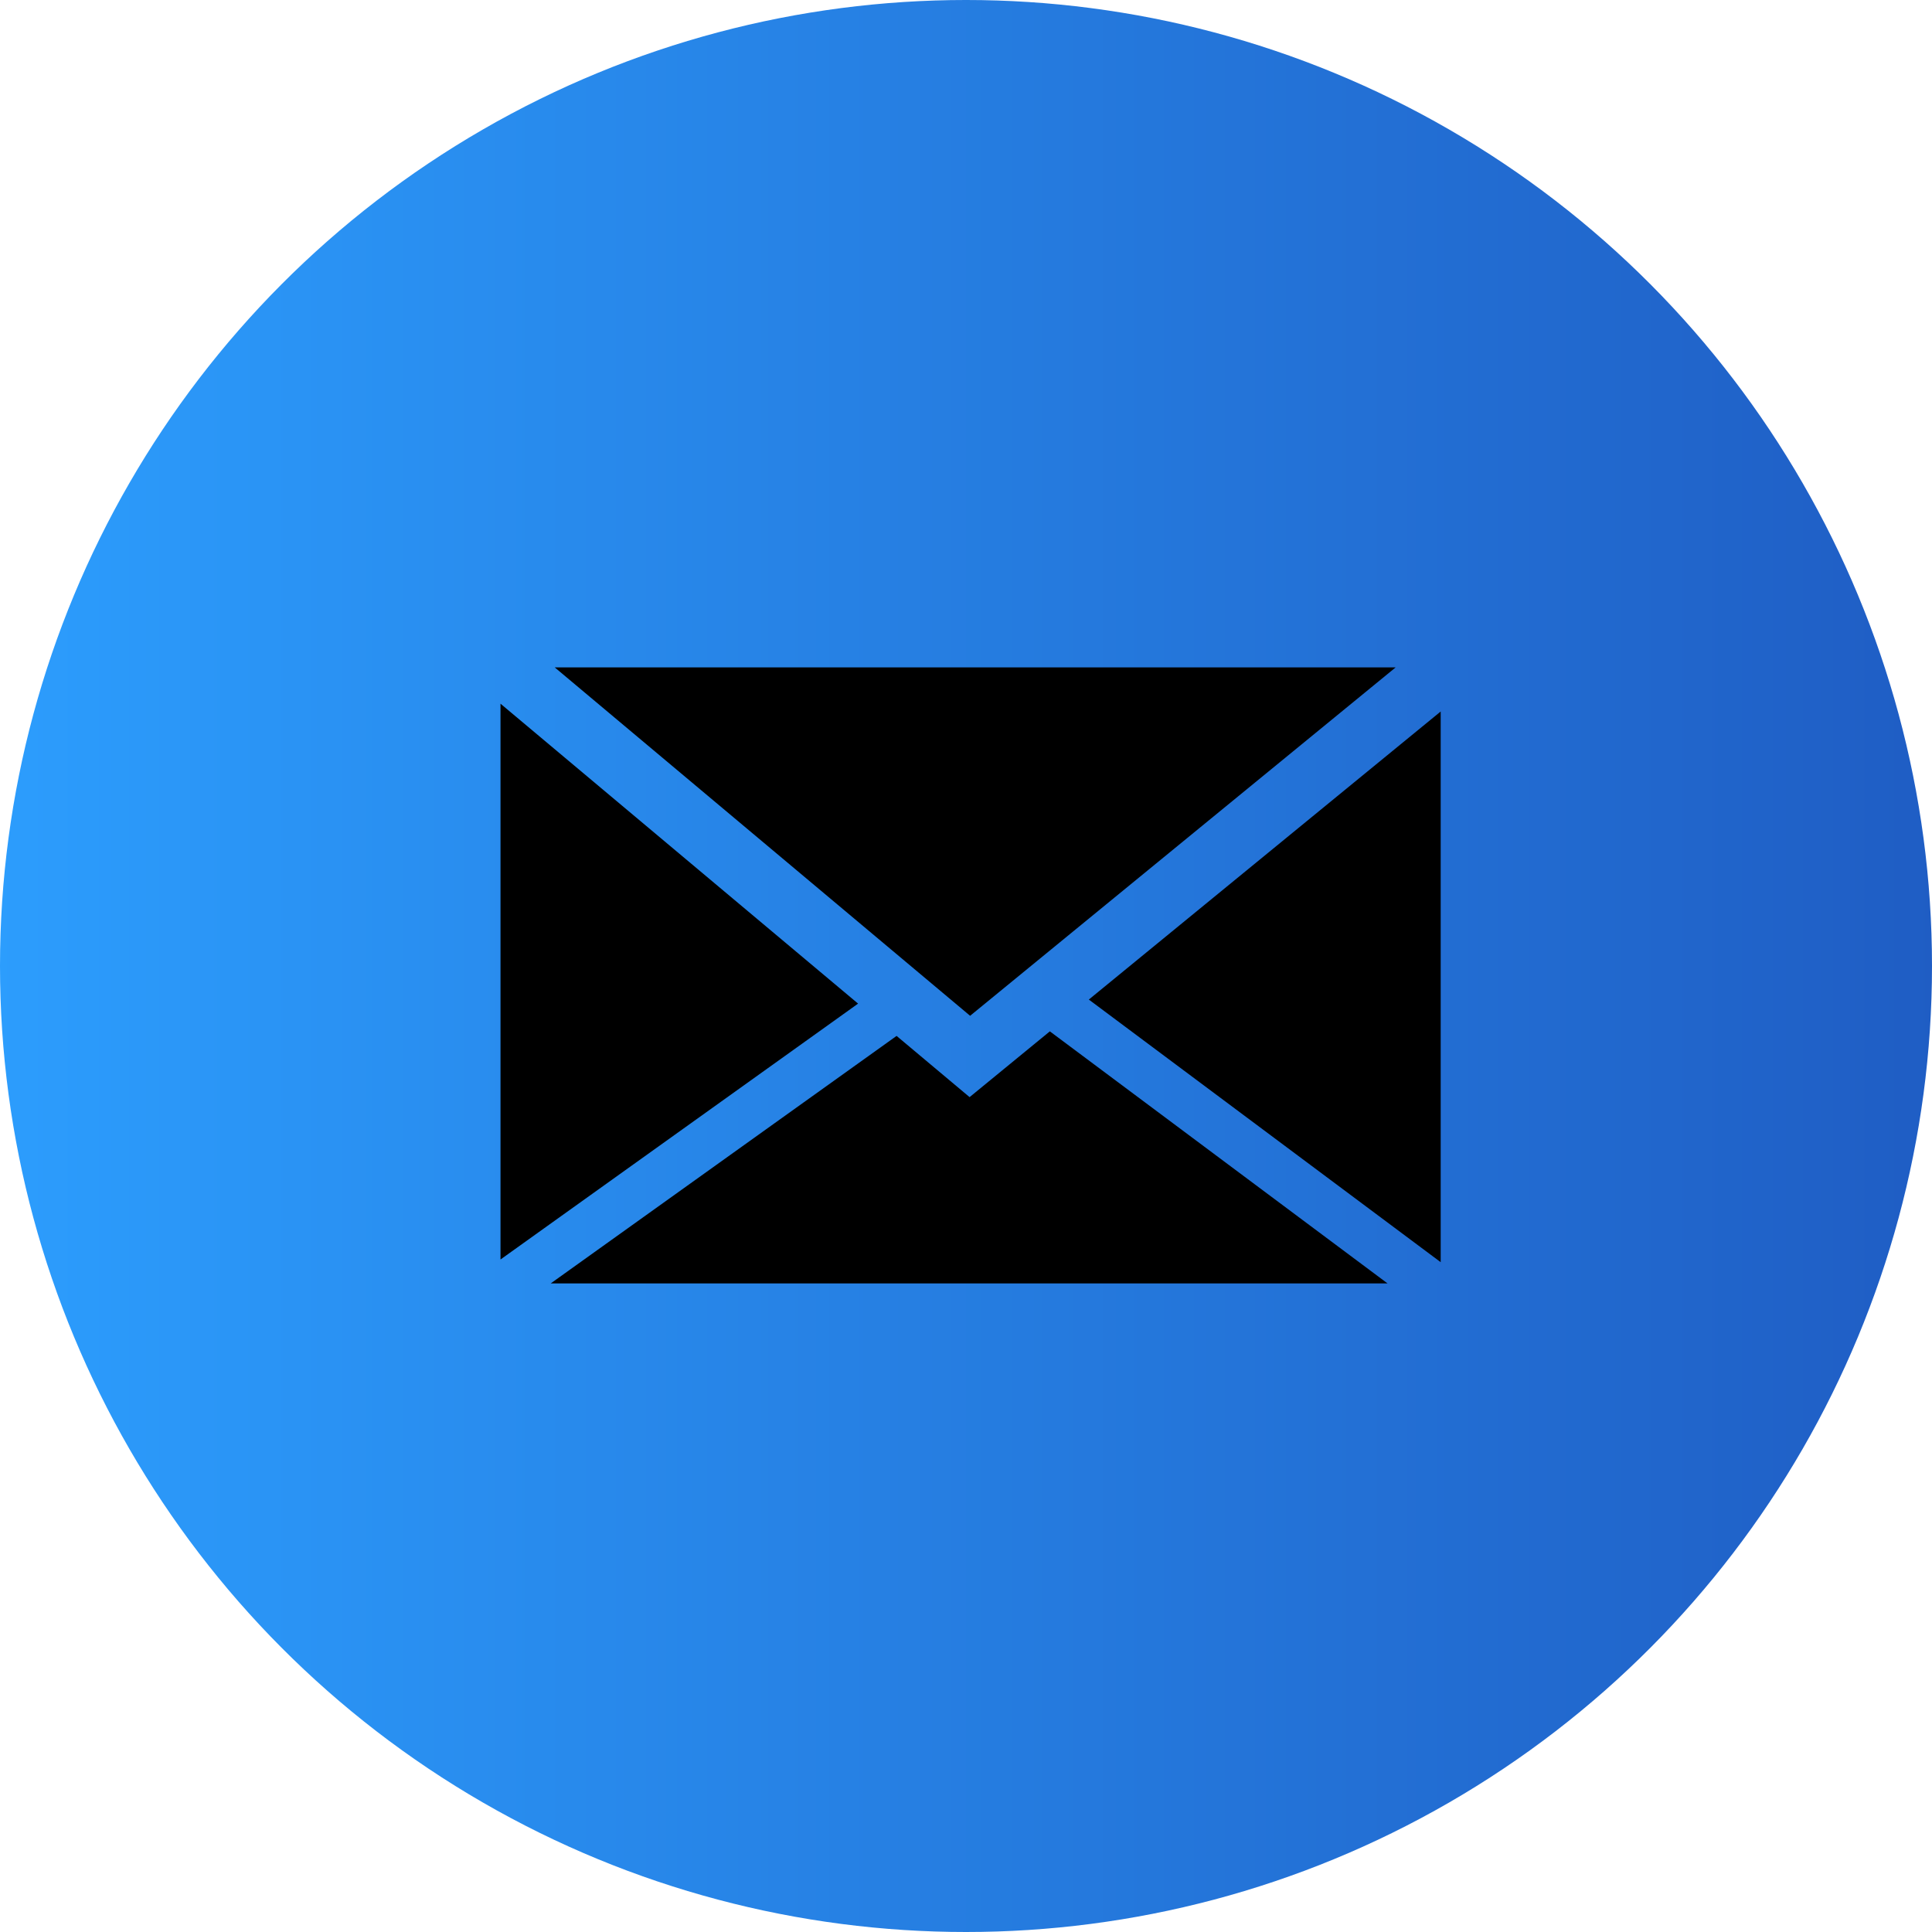
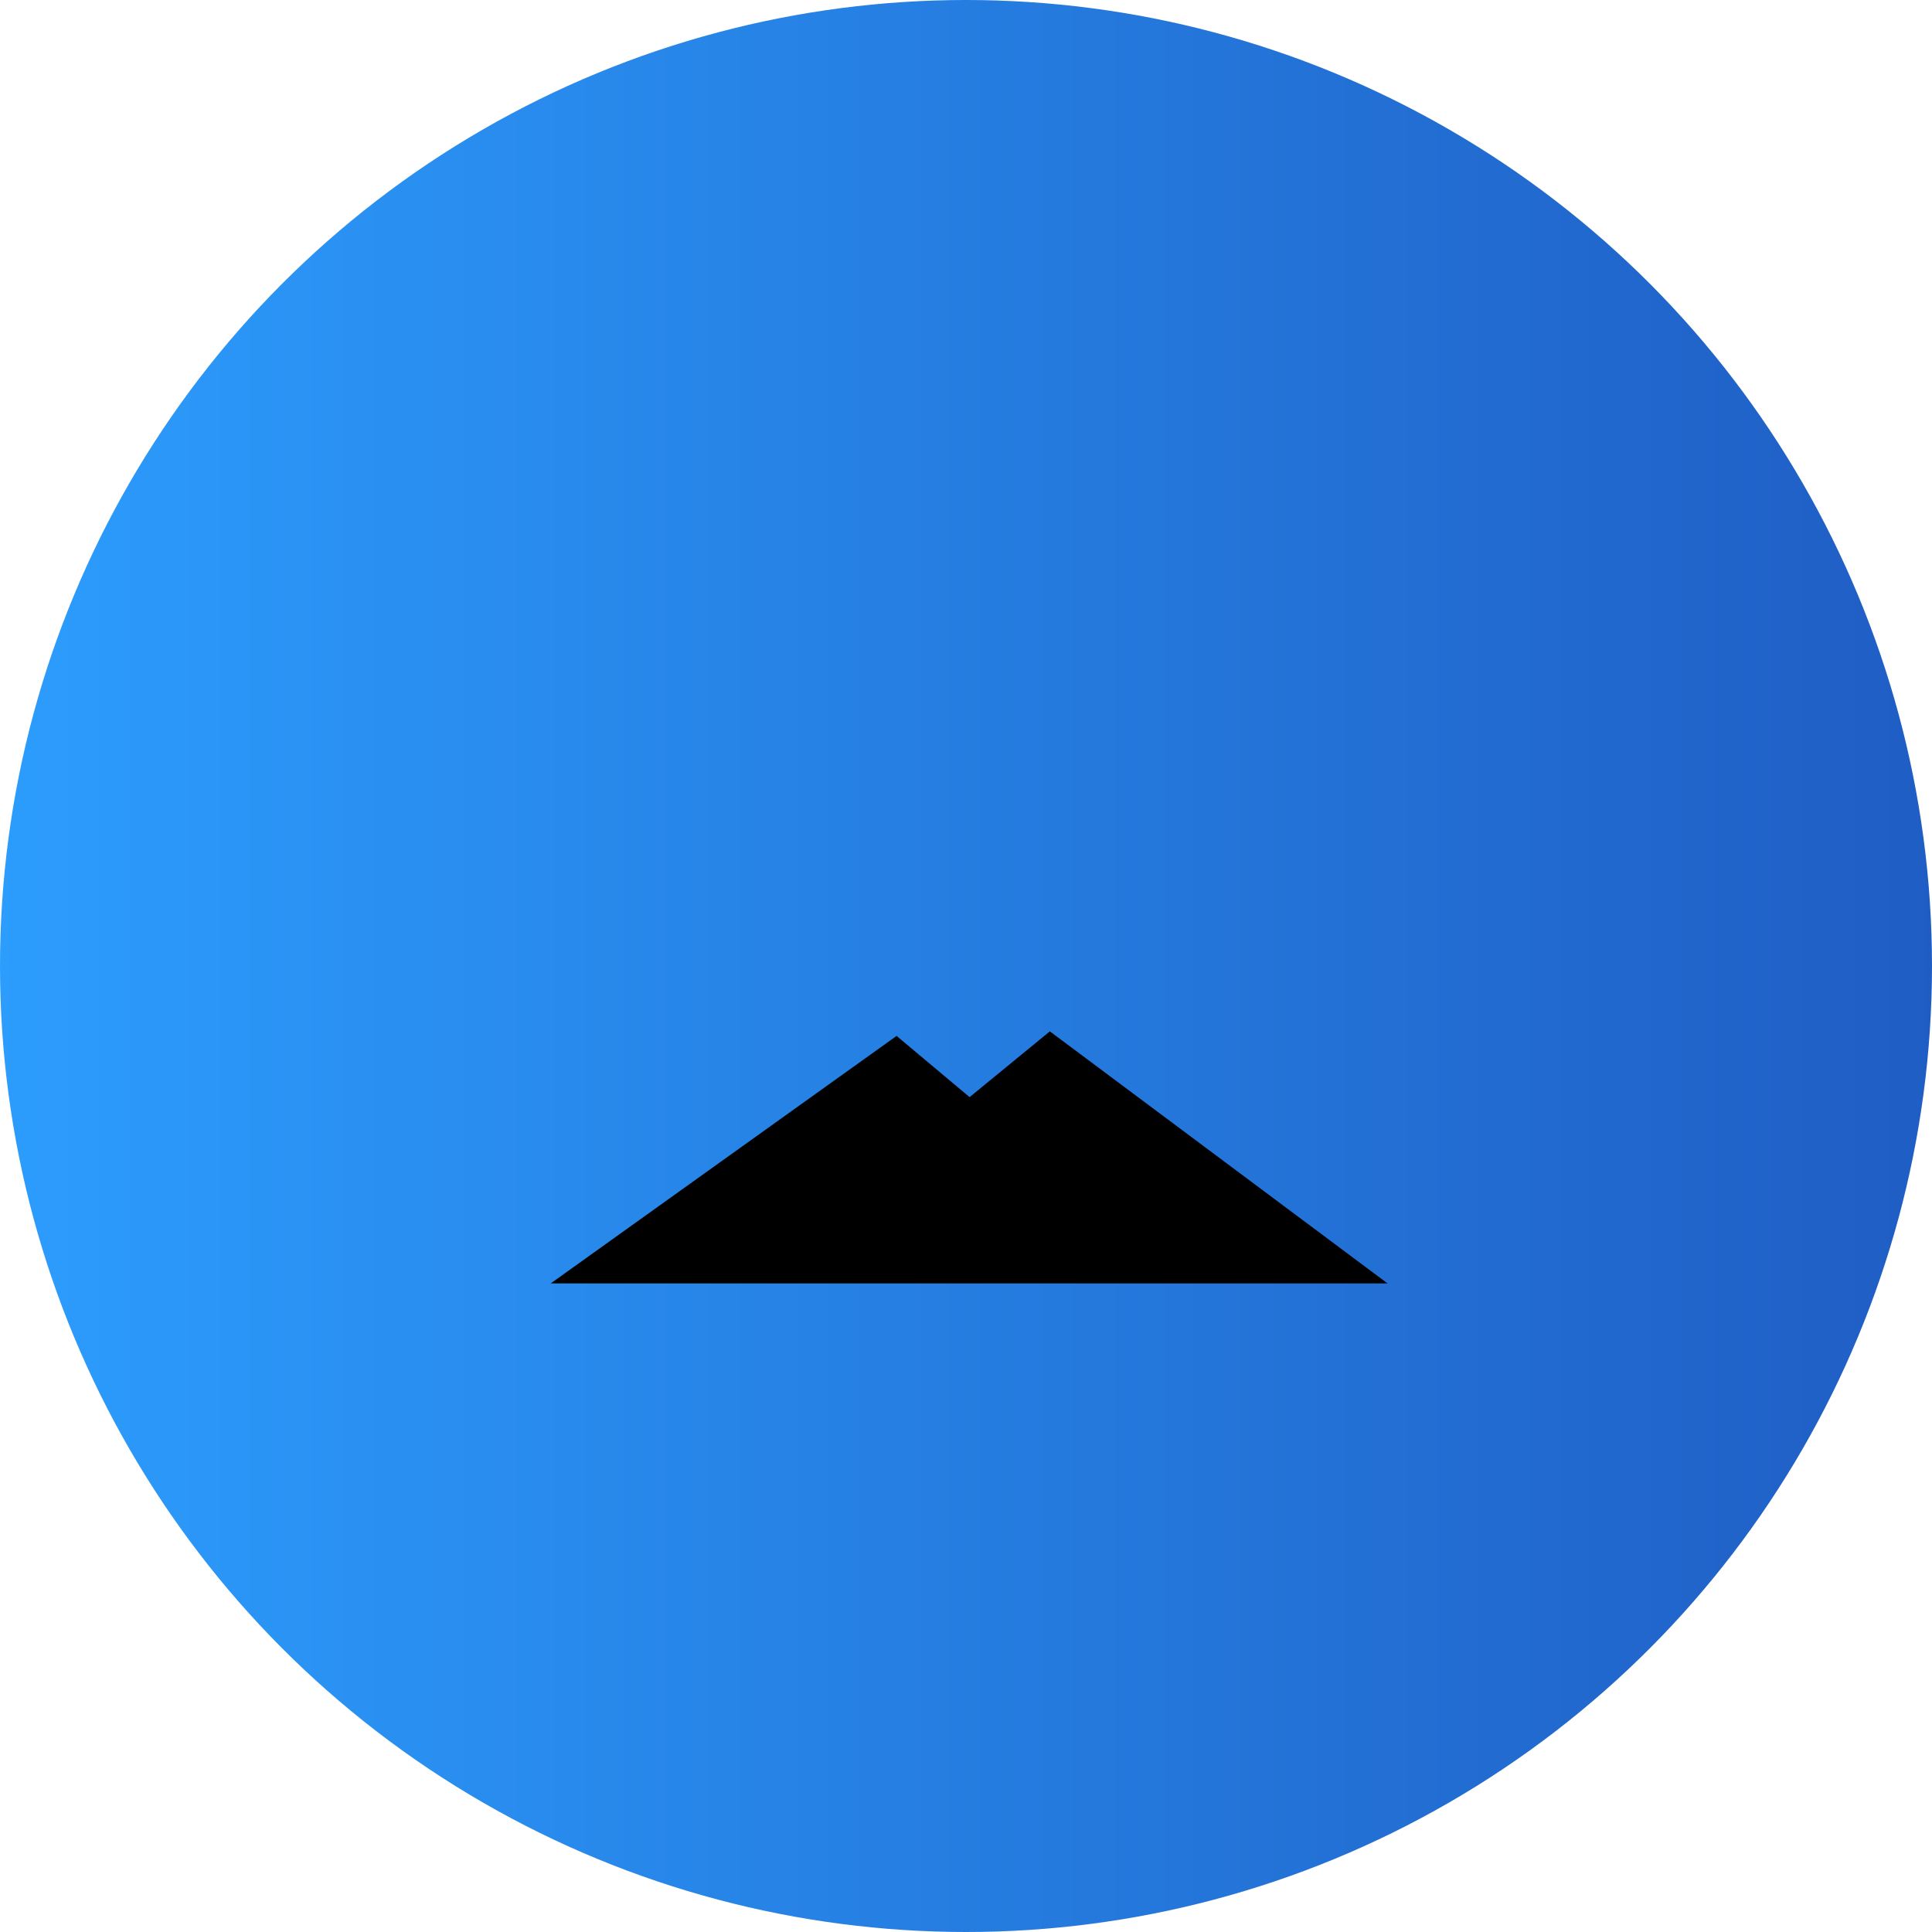
<svg xmlns="http://www.w3.org/2000/svg" width="70" height="70" viewBox="0 0 70 70">
  <defs>
    <linearGradient id="linear-gradient" y1="0.5" x2="1" y2="0.5" gradientUnits="objectBoundingBox">
      <stop offset="0" stop-color="#2c9dfd" />
      <stop offset="1" stop-color="#1f5dc4" />
    </linearGradient>
  </defs>
  <g id="Group_83" data-name="Group 83" transform="translate(0.041 0.215)">
    <circle id="Ellipse_127" data-name="Ellipse 127" cx="35" cy="35" r="35" transform="translate(-0.041 -0.215)" fill="url(#linear-gradient)" />
    <g id="noun-e-mail-2288895" transform="translate(18.093 23.966)">
-       <path id="Path_2490" data-name="Path 2490" d="M117.27,146.37v20.138l12.956-9.271Z" transform="translate(-117.27 -145.055)" />
-       <path id="Path_2491" data-name="Path 2491" d="M174.638,128.37H144.17l15.05,12.623Z" transform="translate(-142.205 -128.37)" />
-       <path id="Path_2492" data-name="Path 2492" d="M409.1,160.687l12.749,9.515V150.25Z" transform="translate(-387.784 -148.652)" />
      <path id="Path_2493" data-name="Path 2493" d="M157.356,311.292l-2.645-2.218-12.532,8.968H172.5l-12.236-9.133Z" transform="translate(-140.36 -295.722)" />
    </g>
  </g>
</svg>